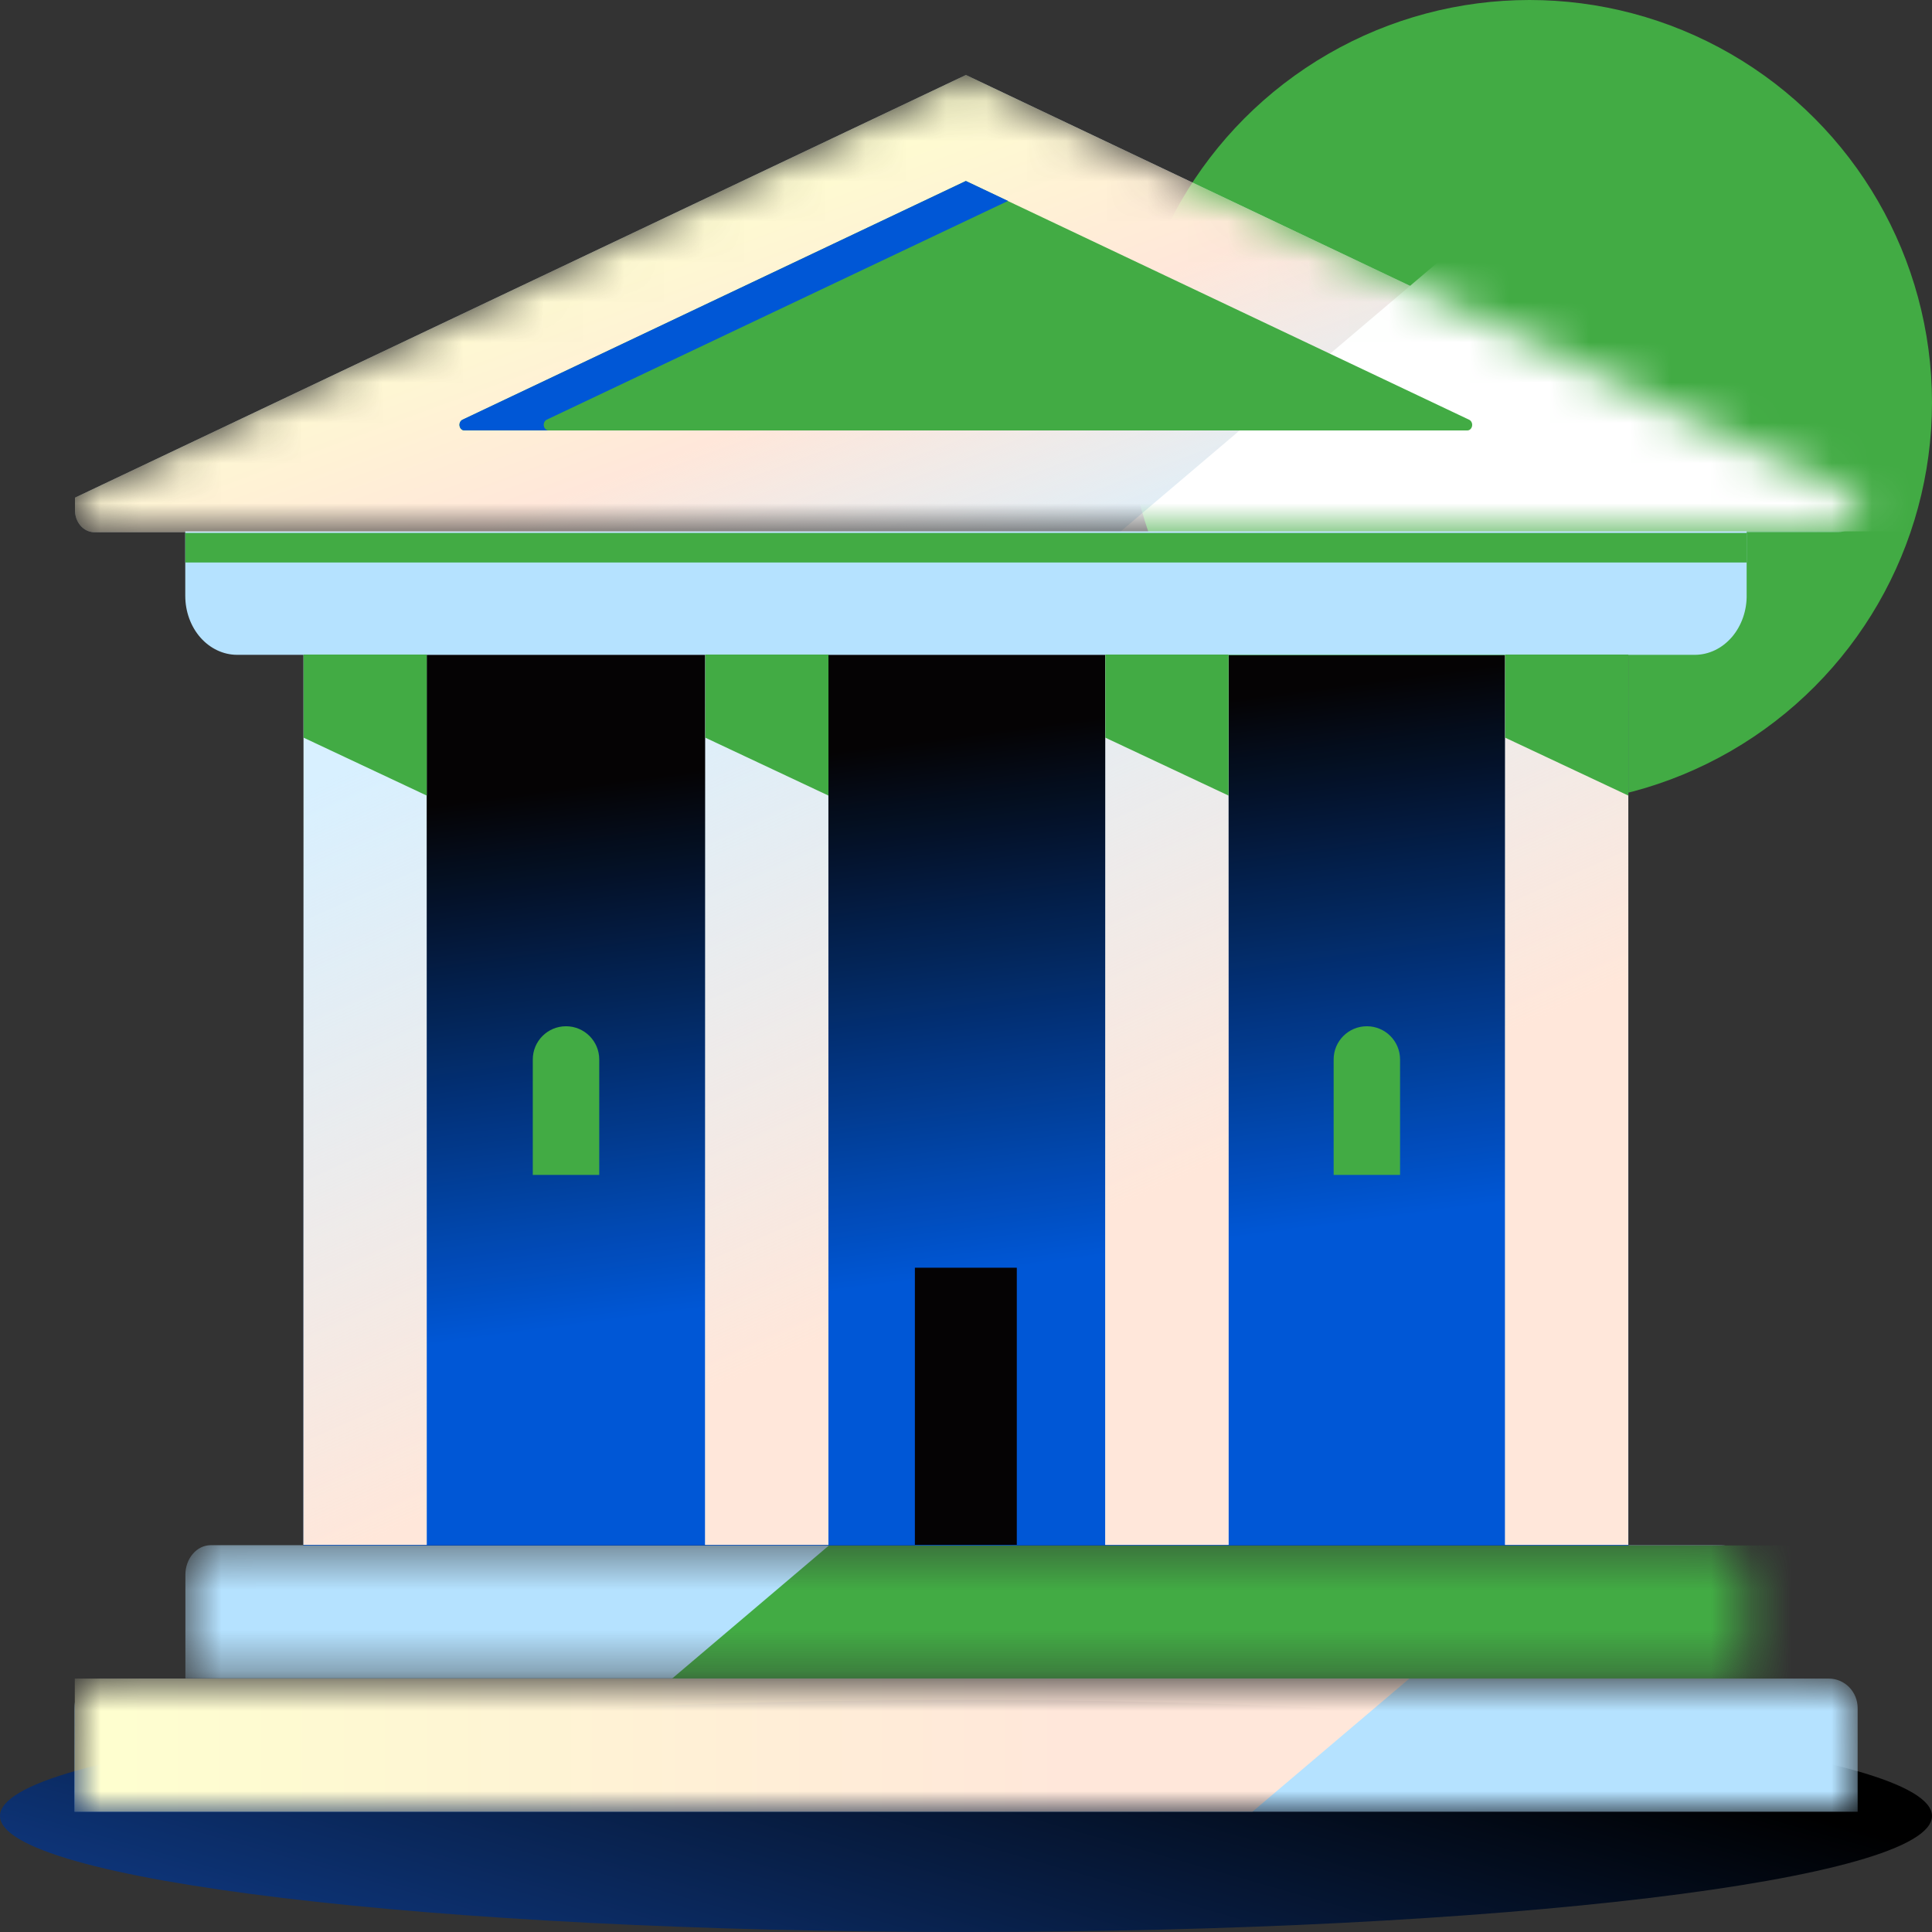
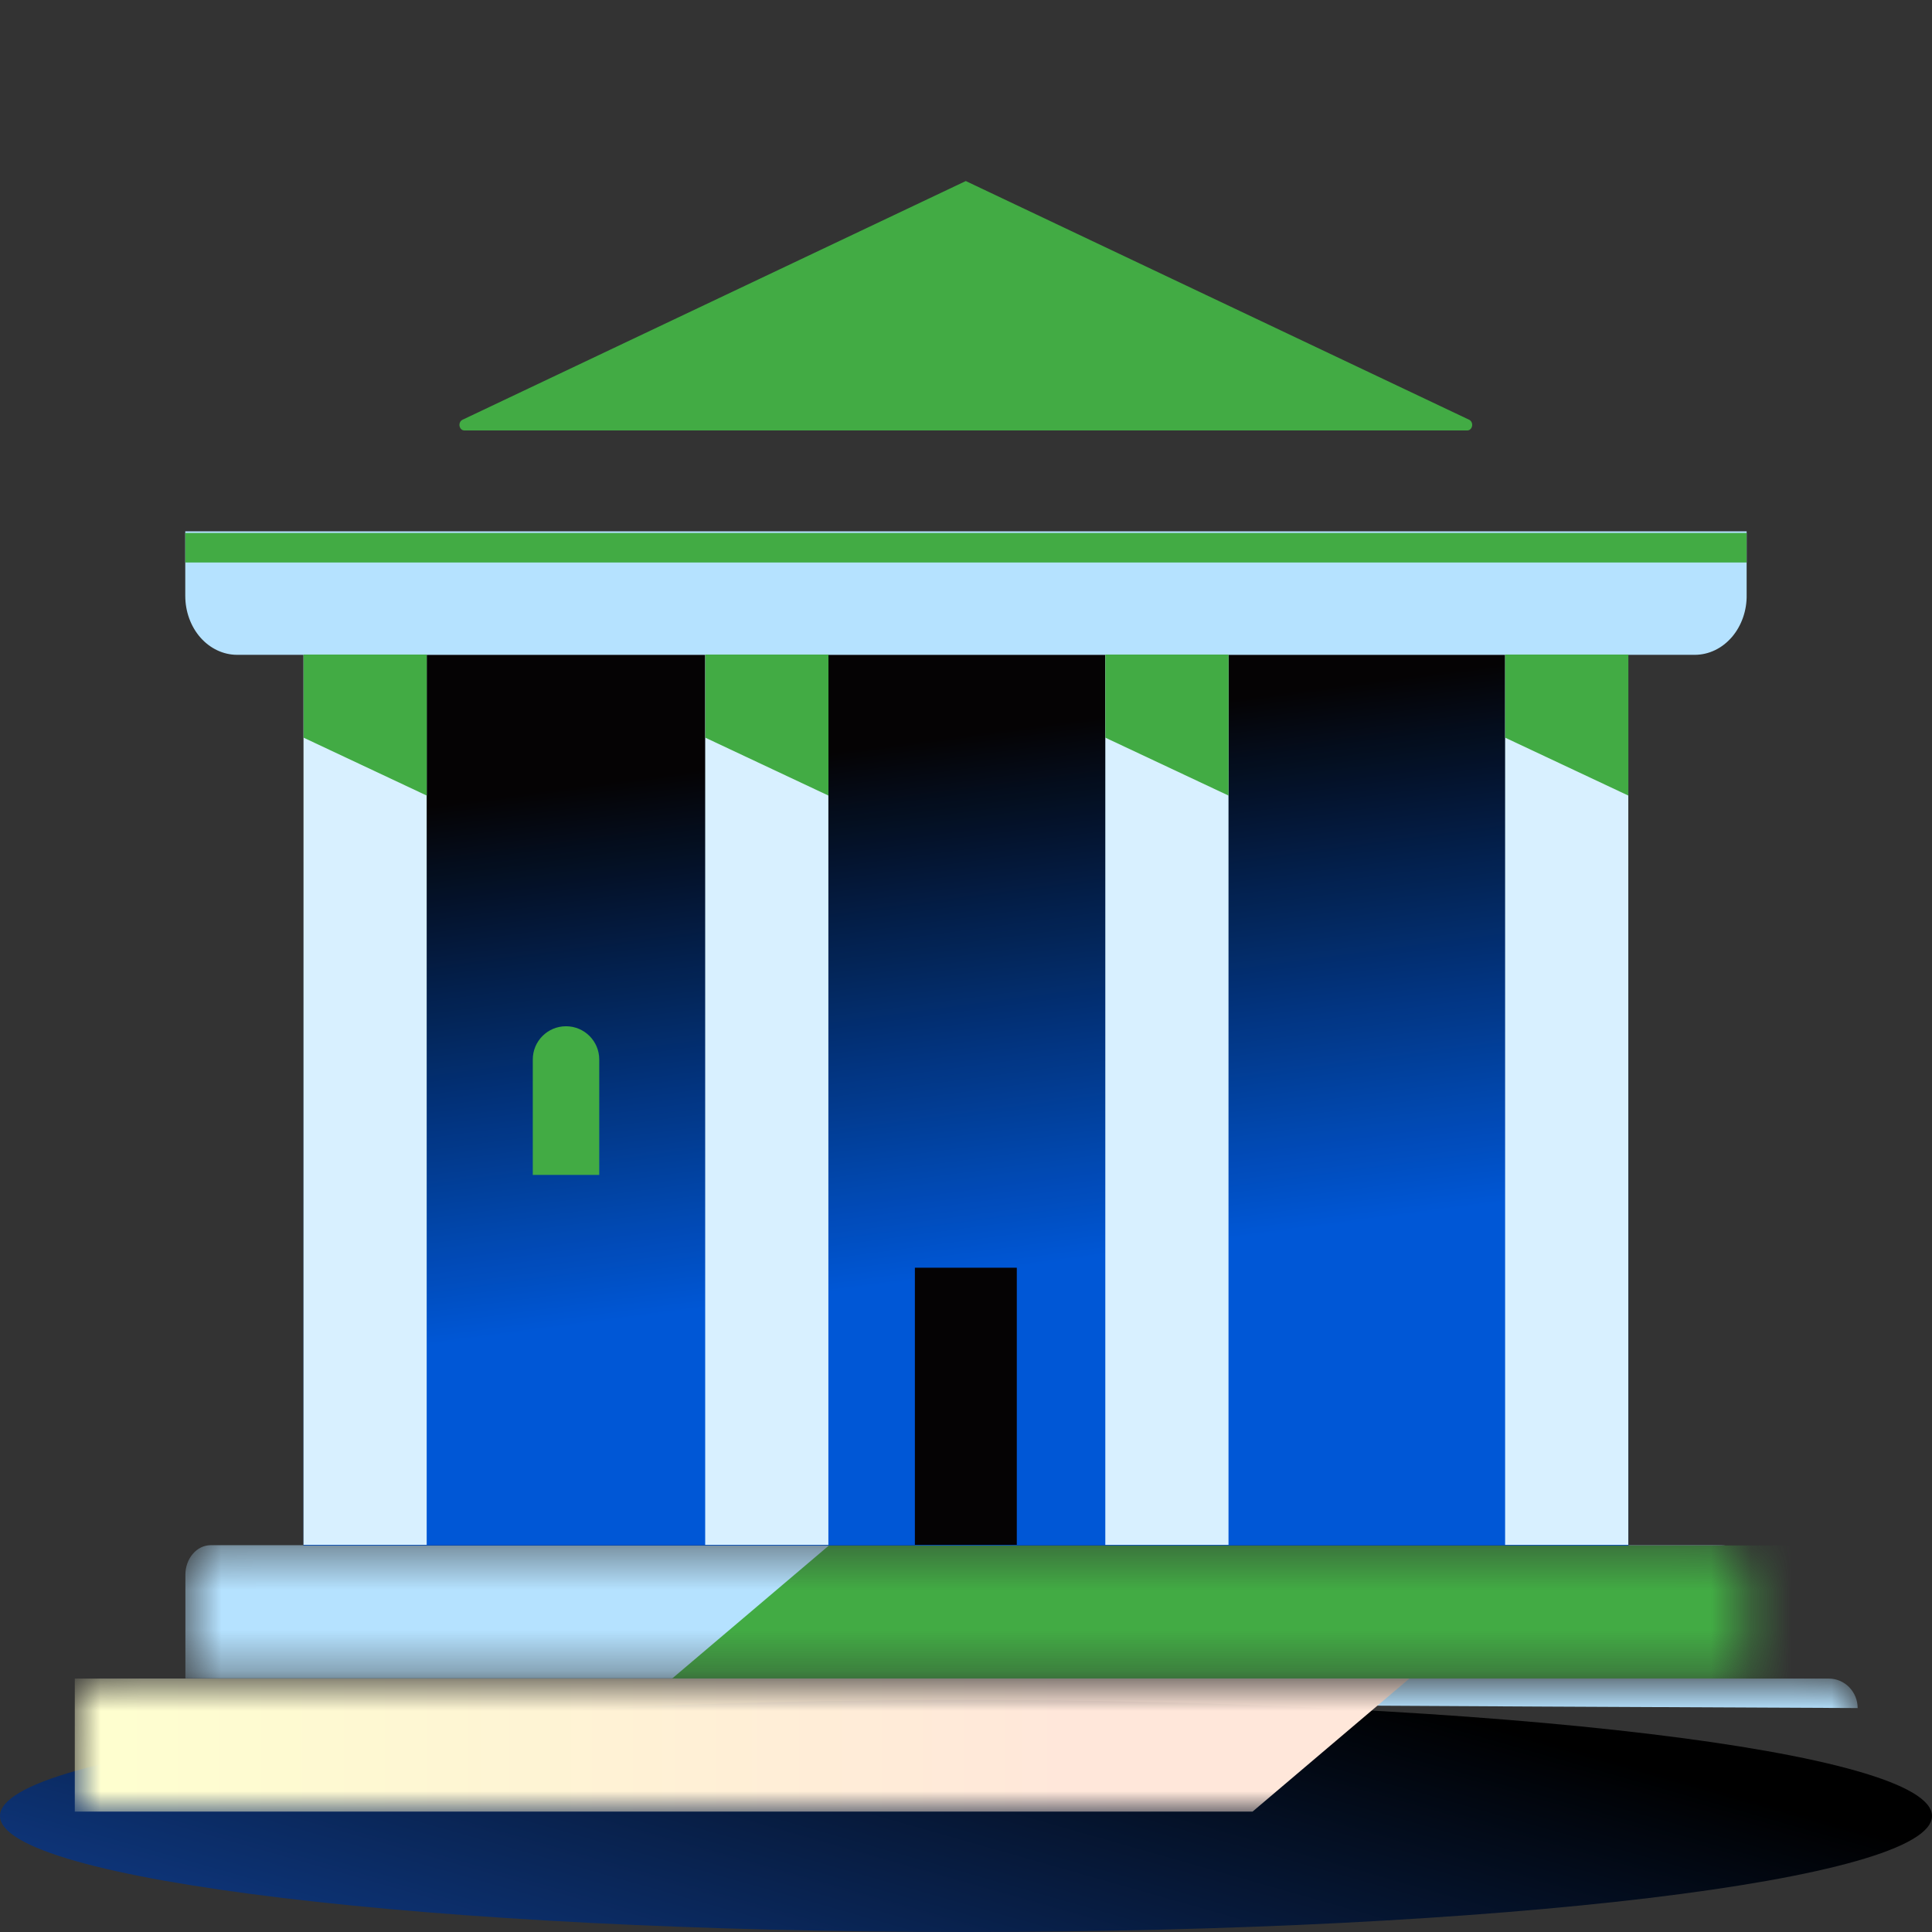
<svg xmlns="http://www.w3.org/2000/svg" width="48" height="48" viewBox="0 0 48 48" fill="none">
  <rect x="0" y="0" width="48" height="48" fill="#333333" stroke="none" />
-   <circle cx="38" cy="10" r="10" fill="#42AB44" />
  <path d="M24 48C10.745 48 0 46.709 0 45.117C0 43.524 10.745 42.233 24 42.233C37.255 42.233 48 43.524 48 45.117C48 46.709 37.255 48 24 48Z" fill="url(#paint0_linear_4591_5003)" />
  <path d="M4.603 13.201H43.395V14.774C43.399 14.968 43.368 15.161 43.305 15.342C43.242 15.523 43.148 15.688 43.029 15.827C42.909 15.966 42.767 16.077 42.609 16.153C42.451 16.229 42.282 16.268 42.111 16.269H5.892C5.55 16.269 5.222 16.114 4.98 15.84C4.738 15.565 4.603 15.192 4.603 14.804V13.201Z" fill="#B5E2FF" />
  <rect x="4.604" y="13.241" width="38.79" height="0.734" fill="#42AB44" />
  <mask id="mask0_4591_5003" style="mask-type:alpha" maskUnits="userSpaceOnUse" x="4" y="38" width="40" height="4">
    <path d="M5.235 38.39H42.768C42.935 38.39 43.094 38.467 43.212 38.605C43.33 38.742 43.396 38.928 43.396 39.123V41.698H4.606V39.123C4.606 38.928 4.673 38.742 4.791 38.605C4.908 38.467 5.068 38.39 5.235 38.39Z" fill="white" />
  </mask>
  <g mask="url(#mask0_4591_5003)">
    <path d="M5.235 38.39H42.768C42.935 38.39 43.094 38.467 43.212 38.605C43.33 38.742 43.396 38.928 43.396 39.123V41.698H4.606V39.123C4.606 38.928 4.673 38.742 4.791 38.605C4.908 38.467 5.068 38.39 5.235 38.39Z" fill="#B5E2FF" />
    <path d="M48.123 41.701L16.701 41.701L20.596 38.396L48.123 38.396L48.123 41.701Z" fill="#42AB44" />
  </g>
  <mask id="mask1_4591_5003" style="mask-type:alpha" maskUnits="userSpaceOnUse" x="1" y="41" width="46" height="5">
    <path d="M2.564 41.704H45.435C45.626 41.704 45.808 41.781 45.943 41.918C46.077 42.056 46.153 42.242 46.153 42.436V45.012H1.847V42.436C1.847 42.242 1.922 42.056 2.057 41.918C2.192 41.781 2.374 41.704 2.564 41.704Z" fill="white" />
  </mask>
  <g mask="url(#mask1_4591_5003)">
-     <path d="M2.564 41.704H45.435C45.626 41.704 45.808 41.781 45.943 41.918C46.077 42.056 46.153 42.242 46.153 42.436V45.012H1.847V42.436C1.847 42.242 1.922 42.056 2.057 41.918C2.192 41.781 2.374 41.704 2.564 41.704Z" fill="#B5E2FF" />
+     <path d="M2.564 41.704H45.435C45.626 41.704 45.808 41.781 45.943 41.918C46.077 42.056 46.153 42.242 46.153 42.436V45.012V42.436C1.847 42.242 1.922 42.056 2.057 41.918C2.192 41.781 2.374 41.704 2.564 41.704Z" fill="#B5E2FF" />
    <path d="M1.858 41.704L35.014 41.704L31.119 45.009H1.858V41.704Z" fill="url(#paint1_linear_4591_5003)" />
  </g>
  <path d="M40.456 16.279H7.542V38.396H40.456V16.279Z" fill="#050304" />
  <path d="M40.456 16.279H7.542V38.396H40.456V16.279Z" fill="url(#paint2_linear_4591_5003)" />
  <mask id="mask2_4591_5003" style="mask-type:alpha" maskUnits="userSpaceOnUse" x="1" y="1" width="46" height="13">
-     <path d="M23.998 1.863L1.864 12.364V12.658C1.859 12.802 1.905 12.942 1.991 13.048C2.077 13.153 2.197 13.216 2.323 13.222H45.673C45.801 13.222 45.923 13.165 46.014 13.062C46.104 12.96 46.154 12.821 46.154 12.676V12.382L23.998 1.863Z" fill="white" />
-   </mask>
+     </mask>
  <g mask="url(#mask2_4591_5003)">
    <path d="M23.998 1.863L1.864 12.364V12.658C1.859 12.802 1.905 12.942 1.991 13.048C2.077 13.153 2.197 13.216 2.323 13.222H45.673C45.801 13.222 45.923 13.165 46.014 13.062C46.104 12.96 46.154 12.821 46.154 12.676V12.382L23.998 1.863Z" fill="#D8F0FF" />
    <path d="M23.998 1.863L1.864 12.364V12.658C1.859 12.802 1.905 12.942 1.991 13.048C2.077 13.153 2.197 13.216 2.323 13.222H45.673C45.801 13.222 45.923 13.165 46.014 13.062C46.104 12.96 46.154 12.821 46.154 12.676V12.382L23.998 1.863Z" fill="url(#paint3_linear_4591_5003)" />
    <path d="M52.033 13.202L27.844 13.202L39.343 3.444L52.033 3.444L52.033 13.202Z" fill="white" />
  </g>
  <path d="M23.995 4.498L36.504 10.43C36.529 10.443 36.549 10.464 36.562 10.492C36.575 10.519 36.579 10.551 36.574 10.581C36.569 10.612 36.555 10.639 36.535 10.66C36.514 10.681 36.489 10.693 36.461 10.694H11.53C11.502 10.693 11.477 10.681 11.456 10.66C11.436 10.639 11.422 10.612 11.417 10.581C11.412 10.551 11.416 10.519 11.429 10.492C11.442 10.464 11.463 10.443 11.488 10.43L23.995 4.498Z" fill="#42AB44" />
-   <path fill-rule="evenodd" clip-rule="evenodd" d="M25.043 4.992L23.997 4.496L11.488 10.428C11.463 10.441 11.443 10.462 11.43 10.49C11.417 10.517 11.413 10.549 11.418 10.579C11.423 10.61 11.437 10.637 11.457 10.658C11.477 10.678 11.504 10.691 11.531 10.692H13.624C13.597 10.691 13.57 10.678 13.55 10.658C13.53 10.637 13.516 10.61 13.511 10.579C13.506 10.549 13.51 10.517 13.523 10.49C13.536 10.462 13.556 10.441 13.581 10.428L25.043 4.992Z" fill="#0057D6" />
  <path fill-rule="evenodd" clip-rule="evenodd" d="M17.52 16.264H20.581V38.382H17.52V16.264ZM7.54 16.264H10.601V38.382H7.54V16.264ZM30.522 16.264H27.461V38.382H30.522V16.264ZM37.394 16.264H40.455V38.382H37.394V16.264Z" fill="#D8F0FF" />
-   <path fill-rule="evenodd" clip-rule="evenodd" d="M17.52 16.264H20.581V38.382H17.52V16.264ZM7.54 16.264H10.601V38.382H7.54V16.264ZM30.522 16.264H27.461V38.382H30.522V16.264ZM37.394 16.264H40.455V38.382H37.394V16.264Z" fill="url(#paint4_linear_4591_5003)" />
  <path d="M10.603 16.263H7.542V18.327L10.603 19.766V16.263Z" fill="#42AB44" />
  <path d="M20.583 16.263H17.523V18.327L20.583 19.766V16.263Z" fill="#42AB44" />
  <path d="M30.523 16.263H27.462V18.327L30.523 19.766V16.263Z" fill="#42AB44" />
  <path d="M40.456 16.263H37.395V18.327L40.456 19.766V16.263Z" fill="#42AB44" />
  <path d="M25.262 31.496H22.73V38.381H25.262V31.496Z" fill="#050304" />
  <path d="M14.888 29.19V26.322C14.888 25.866 14.518 25.497 14.062 25.497C13.607 25.497 13.237 25.866 13.237 26.322V29.19H14.888Z" fill="#42AB44" />
-   <path d="M34.784 29.19V26.322C34.784 25.866 34.415 25.497 33.959 25.497C33.503 25.497 33.134 25.866 33.134 26.322V29.19H34.784Z" fill="#42AB44" />
  <defs>
    <linearGradient id="paint0_linear_4591_5003" x1="27.359" y1="40.083" x2="20.933" y2="62.668" gradientUnits="userSpaceOnUse">
      <stop />
      <stop offset="1" stop-color="#185ED8" />
    </linearGradient>
    <linearGradient id="paint1_linear_4591_5003" x1="1.858" y1="41.704" x2="26.525" y2="41.704" gradientUnits="userSpaceOnUse">
      <stop stop-color="#FEFFCF" />
      <stop offset="1" stop-color="#FFE7DA" />
    </linearGradient>
    <linearGradient id="paint2_linear_4591_5003" x1="31.661" y1="30.654" x2="29.912" y2="17.469" gradientUnits="userSpaceOnUse">
      <stop stop-color="#0057D6" />
      <stop offset="1" stop-color="#0057D6" stop-opacity="0" />
    </linearGradient>
    <linearGradient id="paint3_linear_4591_5003" x1="24.009" y1="1.863" x2="28.648" y2="14.41" gradientUnits="userSpaceOnUse">
      <stop stop-color="#FEFFCF" />
      <stop offset="0.474" stop-color="#FFE7DA" />
      <stop offset="1" stop-color="#FFE7DA" stop-opacity="0" />
    </linearGradient>
    <linearGradient id="paint4_linear_4591_5003" x1="23.997" y1="31.712" x2="16.757" y2="15.52" gradientUnits="userSpaceOnUse">
      <stop stop-color="#FFE7DA" />
      <stop offset="1" stop-color="#FFE7DA" stop-opacity="0" />
    </linearGradient>
  </defs>
</svg>